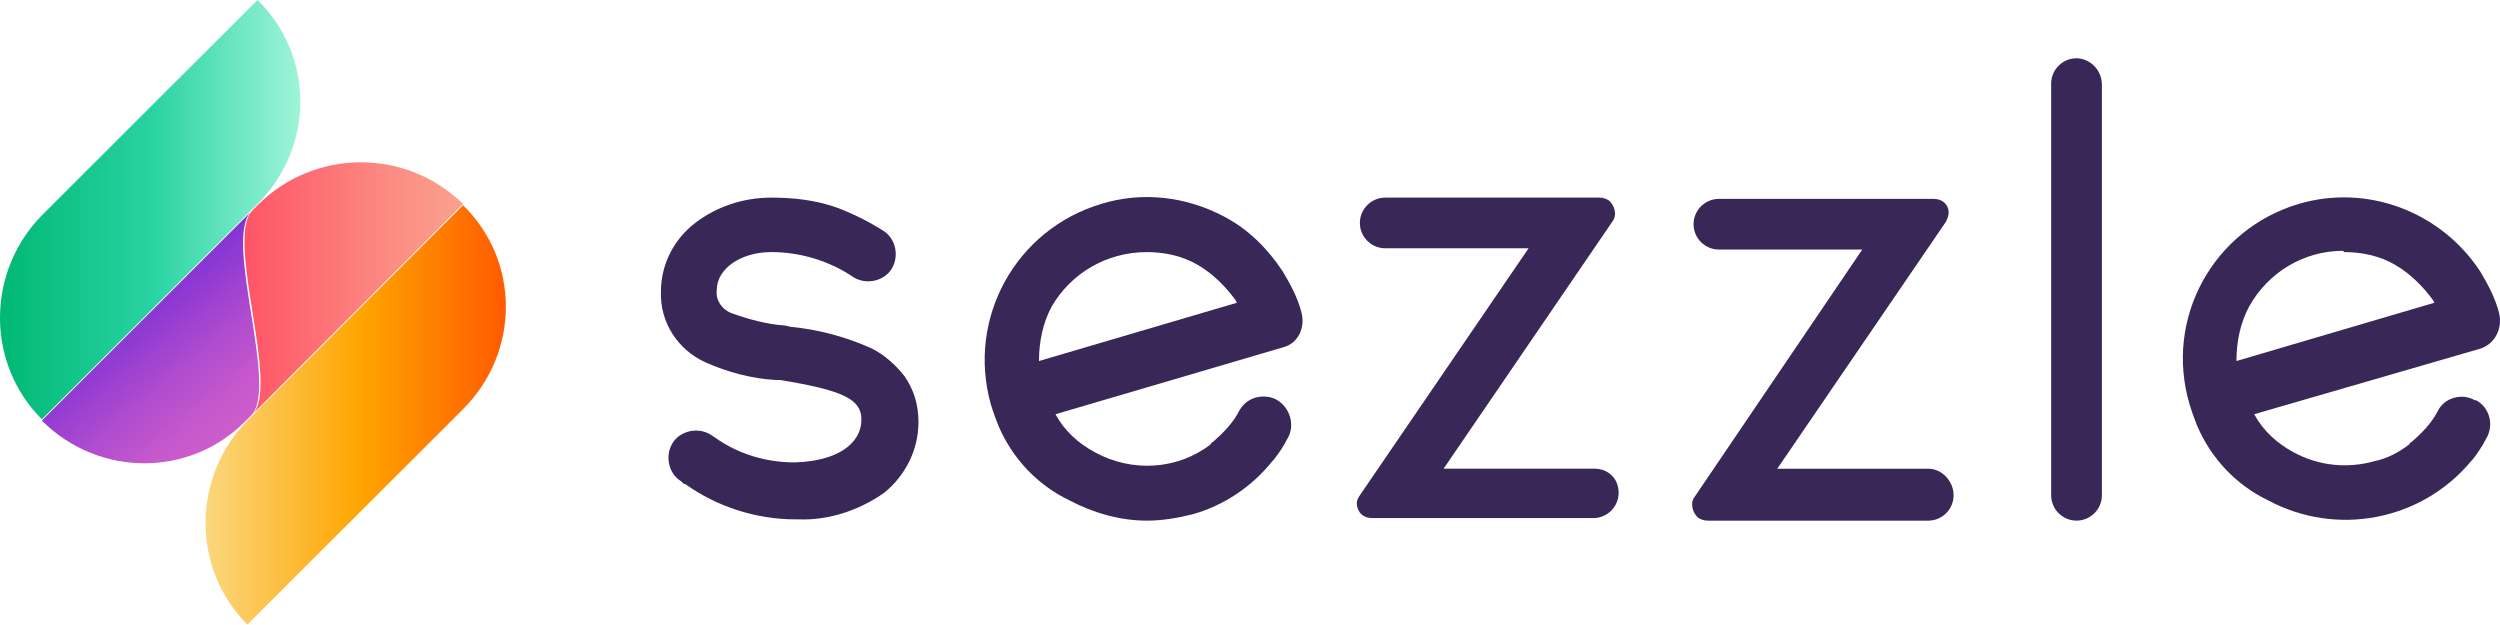
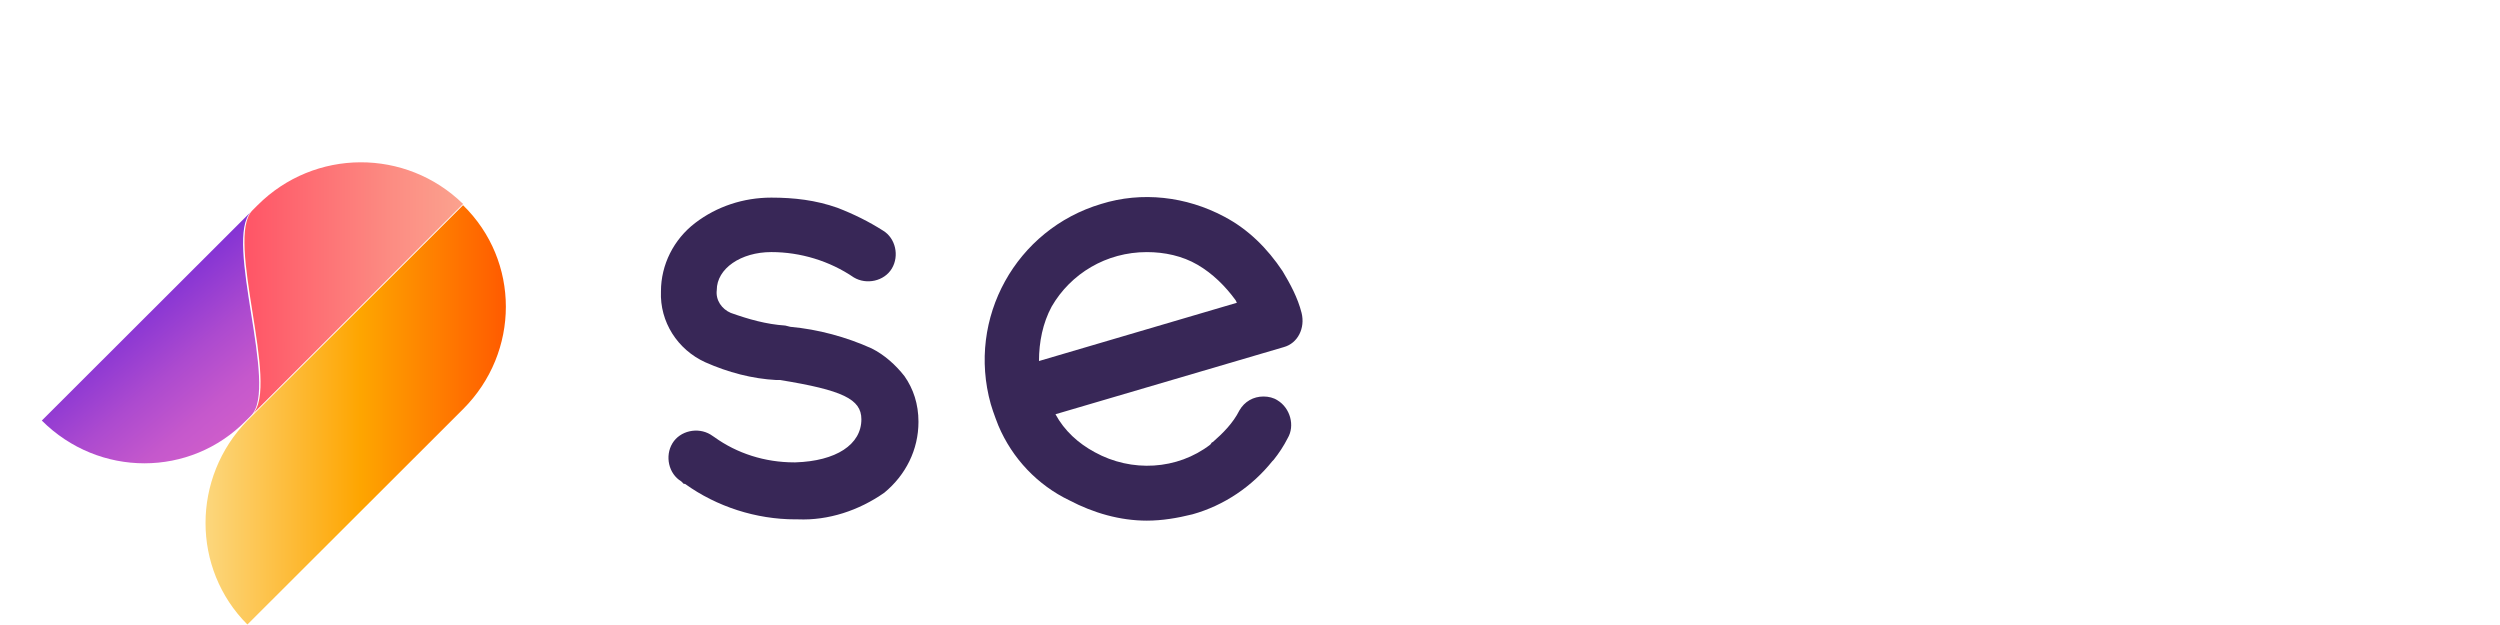
<svg xmlns="http://www.w3.org/2000/svg" width="168" height="42" viewBox="0 0 168 42" fill="none">
  <path d="M2.81 28.262C6.646 32.092 12.784 32.092 16.535 28.262L16.876 27.921C18.751 26.049 15 16.089 16.876 14.216L2.81 28.262Z" fill="url(#paint0_linear_1025_1508)" />
  <path d="M17.309 13.79L16.968 14.131C15.093 16.003 18.844 25.963 16.968 27.836L31.119 13.705C27.283 9.96 21.145 9.96 17.309 13.79Z" fill="url(#paint1_linear_1025_1508)" />
-   <path d="M2.813 14.471C-0.938 18.302 -0.938 24.431 2.813 28.177L17.305 13.705C21.141 9.875 21.141 3.746 17.305 0L2.813 14.471Z" fill="url(#paint2_linear_1025_1508)" />
  <path d="M16.625 28.261C12.874 32.092 12.874 38.221 16.625 41.967L31.117 27.495C34.953 23.665 34.953 17.536 31.117 13.79L16.625 28.261Z" fill="url(#paint3_linear_1025_1508)" />
  <path d="M87.466 21.027C87.21 20.005 86.698 19.069 86.187 18.217C85.164 16.685 83.885 15.408 82.266 14.557C79.708 13.195 76.725 12.854 73.997 13.706C68.285 15.408 64.961 21.367 66.58 27.156C66.751 27.752 67.092 28.603 67.092 28.603C68.029 30.816 69.734 32.604 71.866 33.625C73.485 34.476 75.275 34.987 77.066 34.987C78.088 34.987 79.112 34.817 80.134 34.562C82.266 33.966 84.141 32.689 85.505 30.986L85.59 30.901C85.931 30.476 86.272 29.965 86.528 29.454C87.039 28.603 86.698 27.411 85.846 26.9C85.59 26.73 85.249 26.645 84.908 26.645C84.226 26.645 83.629 26.985 83.288 27.581C82.862 28.433 82.18 29.113 81.498 29.709C81.413 29.709 81.413 29.794 81.328 29.88C79.112 31.582 76.043 31.752 73.57 30.39C72.462 29.794 71.525 28.943 70.928 27.837L86.272 23.325C87.21 23.07 87.721 22.048 87.466 21.027C87.466 21.112 87.466 21.112 87.466 21.027ZM77.066 16.941C78.259 16.941 79.453 17.196 80.475 17.792C81.498 18.388 82.351 19.239 83.033 20.175L83.118 20.346L69.82 24.261C69.82 22.985 70.075 21.708 70.672 20.601C71.951 18.388 74.338 16.941 77.066 16.941Z" fill="#382757" />
-   <path d="M107.154 31.496H97.01L108.347 14.897C108.688 14.471 108.518 13.79 108.091 13.45C107.921 13.365 107.75 13.28 107.495 13.28H93.088C92.15 13.28 91.383 14.046 91.383 14.982C91.383 15.918 92.15 16.685 93.088 16.685H102.721L91.383 33.284C91.127 33.624 91.127 33.965 91.298 34.306C91.469 34.646 91.809 34.816 92.236 34.816H107.068C108.006 34.816 108.773 34.05 108.773 33.114C108.773 32.177 108.091 31.496 107.154 31.496Z" fill="#382757" />
-   <path d="M129.577 31.497H119.433L130.77 14.897C130.941 14.557 131.026 14.216 130.856 13.876C130.685 13.535 130.344 13.365 129.918 13.365H115.512C114.574 13.365 113.807 14.131 113.807 15.068C113.807 16.004 114.574 16.77 115.512 16.77H125.144L113.892 33.369C113.551 33.795 113.721 34.476 114.148 34.817C114.318 34.902 114.489 34.987 114.744 34.987H129.577C130.515 34.987 131.282 34.221 131.282 33.284C131.282 32.348 130.515 31.497 129.577 31.497Z" fill="#382757" />
-   <path d="M139.542 3.916C138.605 3.916 137.838 4.682 137.838 5.618V33.284C137.838 34.22 138.605 34.986 139.542 34.986C140.48 34.986 141.247 34.22 141.247 33.284V5.703C141.247 4.767 140.565 4.001 139.628 3.916H139.542Z" fill="#382757" />
-   <path d="M167.934 21.026C167.679 20.005 167.167 19.068 166.656 18.217C164.013 14.216 159.069 12.343 154.466 13.705C148.754 15.408 145.43 21.366 147.135 27.155C147.305 27.751 147.646 28.602 147.646 28.602C148.584 30.815 150.289 32.603 152.42 33.624C157.023 36.093 162.734 34.986 166.059 30.986L166.144 30.901C166.485 30.475 166.826 29.964 167.082 29.453C167.593 28.602 167.338 27.41 166.4 26.9C166.4 26.9 166.4 26.9 166.315 26.9C165.462 26.389 164.269 26.729 163.843 27.581C163.416 28.432 162.734 29.113 162.053 29.709C161.967 29.709 161.967 29.794 161.882 29.879C161.2 30.39 160.433 30.815 159.58 30.986C157.79 31.496 155.83 31.326 154.125 30.39C153.016 29.794 152.079 28.943 151.482 27.836L166.741 23.41C167.679 23.069 168.19 22.047 167.934 21.026ZM157.534 16.94C158.728 16.94 159.921 17.195 160.944 17.791C161.967 18.387 162.82 19.238 163.502 20.175L163.587 20.345L150.289 24.261C150.289 22.984 150.544 21.707 151.141 20.6C152.42 18.302 154.807 16.855 157.449 16.855L157.534 16.94Z" fill="#382757" />
  <path d="M60.784 25.282C60.187 24.516 59.42 23.835 58.567 23.41C56.862 22.643 54.987 22.133 53.111 21.962L52.77 21.877C51.492 21.792 50.298 21.452 49.105 21.026C48.508 20.771 48.082 20.175 48.167 19.494C48.167 18.047 49.787 16.94 51.833 16.94C53.793 16.94 55.754 17.536 57.374 18.642C58.226 19.153 59.42 18.898 59.931 18.047C60.443 17.195 60.187 16.004 59.334 15.493C58.397 14.897 57.374 14.386 56.266 13.96C54.816 13.45 53.367 13.28 51.833 13.28C49.957 13.28 48.167 13.875 46.718 14.982C45.269 16.089 44.416 17.791 44.416 19.579C44.331 21.622 45.525 23.495 47.4 24.346C48.934 25.027 50.554 25.453 52.174 25.538H52.429C56.606 26.219 57.885 26.814 57.885 28.177C57.885 29.879 56.18 30.986 53.452 31.071H53.367C51.407 31.071 49.531 30.475 47.997 29.368L47.741 29.198C46.889 28.687 45.695 28.943 45.184 29.794C44.672 30.645 44.928 31.837 45.78 32.348L45.951 32.518H46.036C48.167 34.05 50.81 34.901 53.452 34.901H53.623C55.669 34.986 57.715 34.306 59.42 33.114C60.869 31.922 61.721 30.22 61.721 28.347C61.721 27.155 61.38 26.134 60.784 25.282Z" fill="#382757" />
  <defs>
    <linearGradient id="paint0_linear_1025_1508" x1="16.175" y1="28.637" x2="9.359" y2="20.498" gradientUnits="userSpaceOnUse">
      <stop stop-color="#CE5DCB" />
      <stop offset="0.21" stop-color="#C558CC" />
      <stop offset="0.55" stop-color="#AC4ACF" />
      <stop offset="0.98" stop-color="#8534D4" />
      <stop offset="1" stop-color="#8333D4" />
    </linearGradient>
    <linearGradient id="paint1_linear_1025_1508" x1="16.433" y1="19.387" x2="31.104" y2="19.387" gradientUnits="userSpaceOnUse">
      <stop offset="0.02" stop-color="#FF5667" />
      <stop offset="0.66" stop-color="#FC8B82" />
      <stop offset="1" stop-color="#FBA28E" />
    </linearGradient>
    <linearGradient id="paint2_linear_1025_1508" x1="0.005" y1="14.122" x2="20.191" y2="14.122" gradientUnits="userSpaceOnUse">
      <stop stop-color="#00B874" />
      <stop offset="0.51" stop-color="#29D3A2" />
      <stop offset="0.68" stop-color="#53DFB6" />
      <stop offset="1" stop-color="#9FF4D9" />
    </linearGradient>
    <linearGradient id="paint3_linear_1025_1508" x1="13.766" y1="27.861" x2="33.952" y2="27.861" gradientUnits="userSpaceOnUse">
      <stop stop-color="#FCD77E" />
      <stop offset="0.52" stop-color="#FEA500" />
      <stop offset="1" stop-color="#FF5B00" />
    </linearGradient>
  </defs>
</svg>